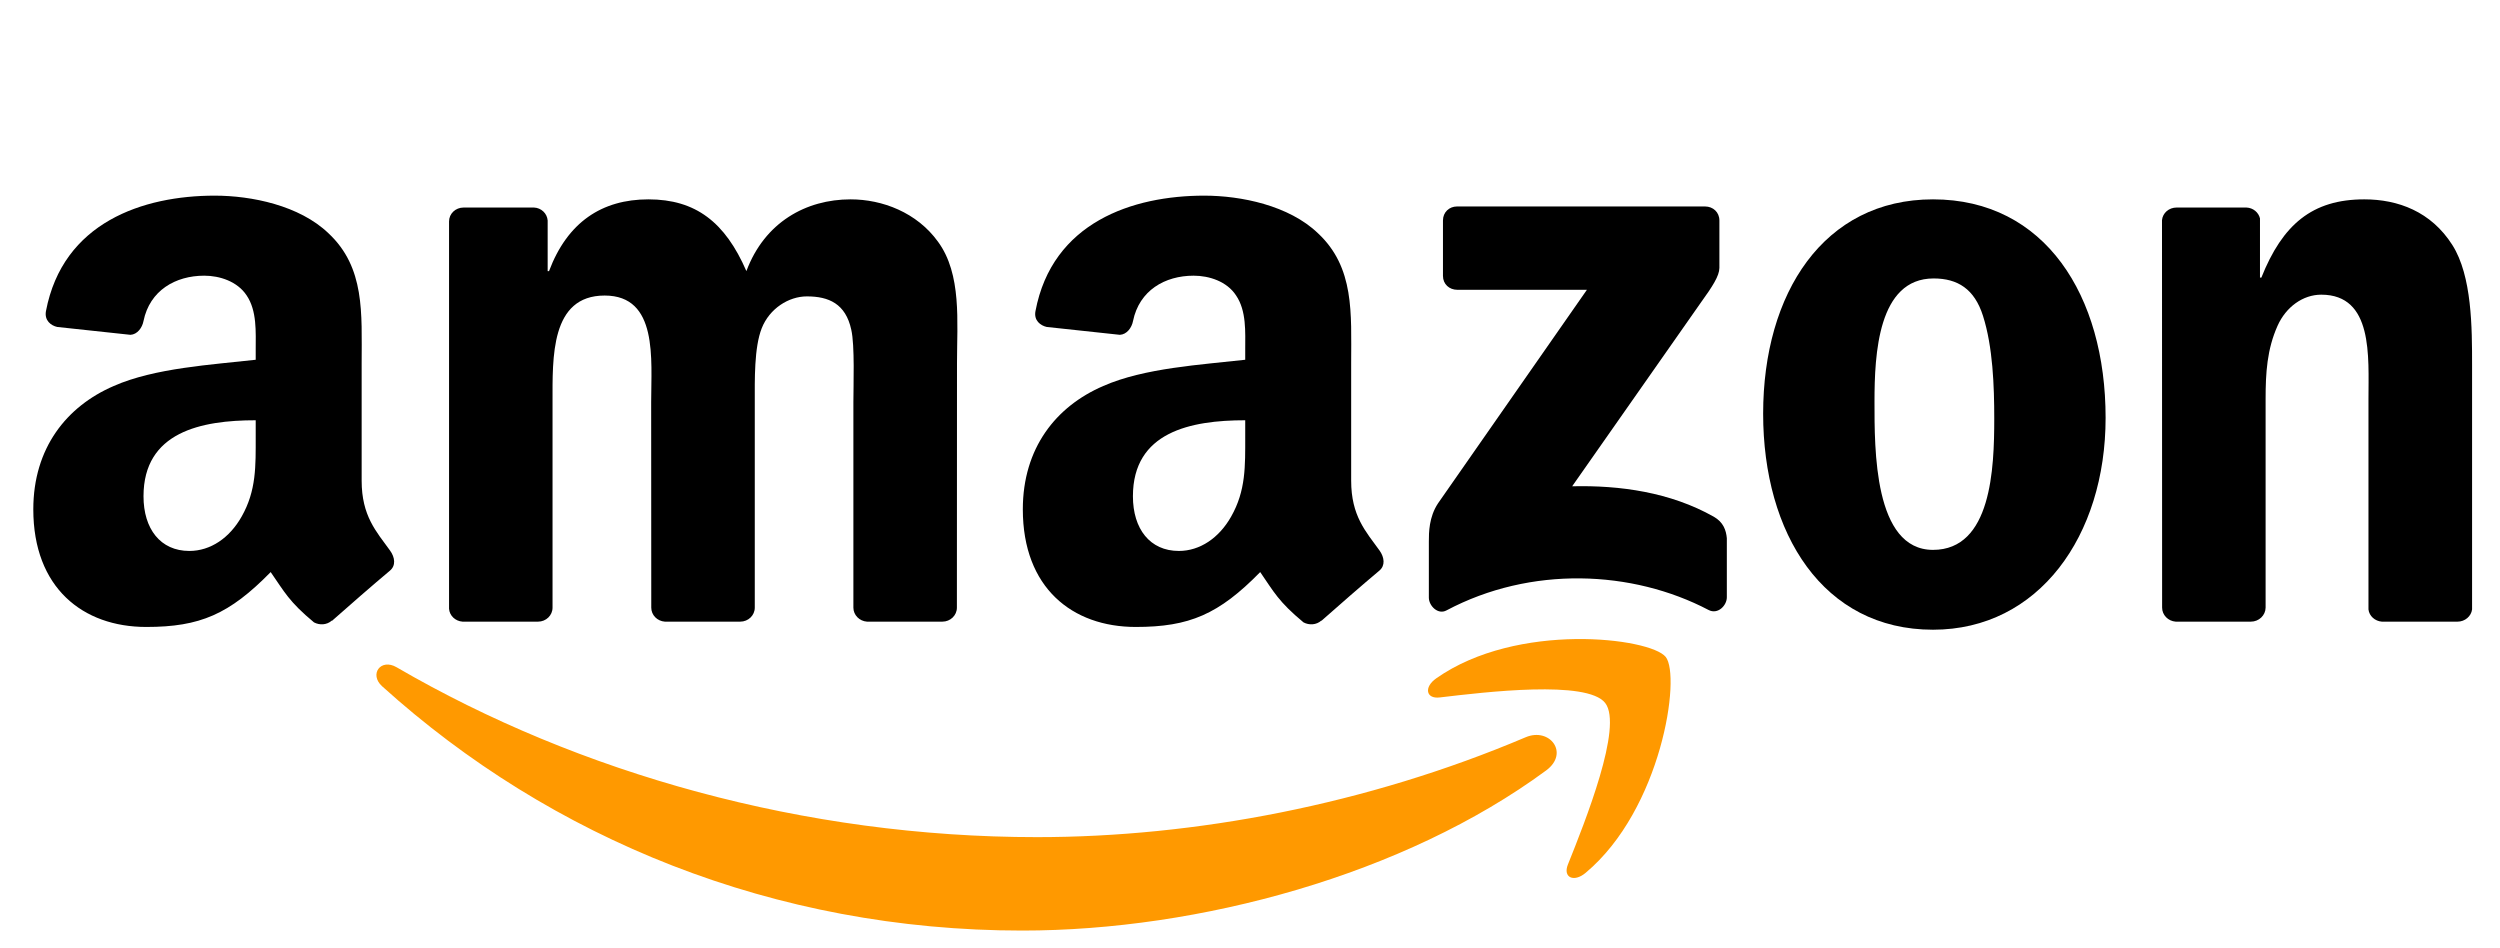
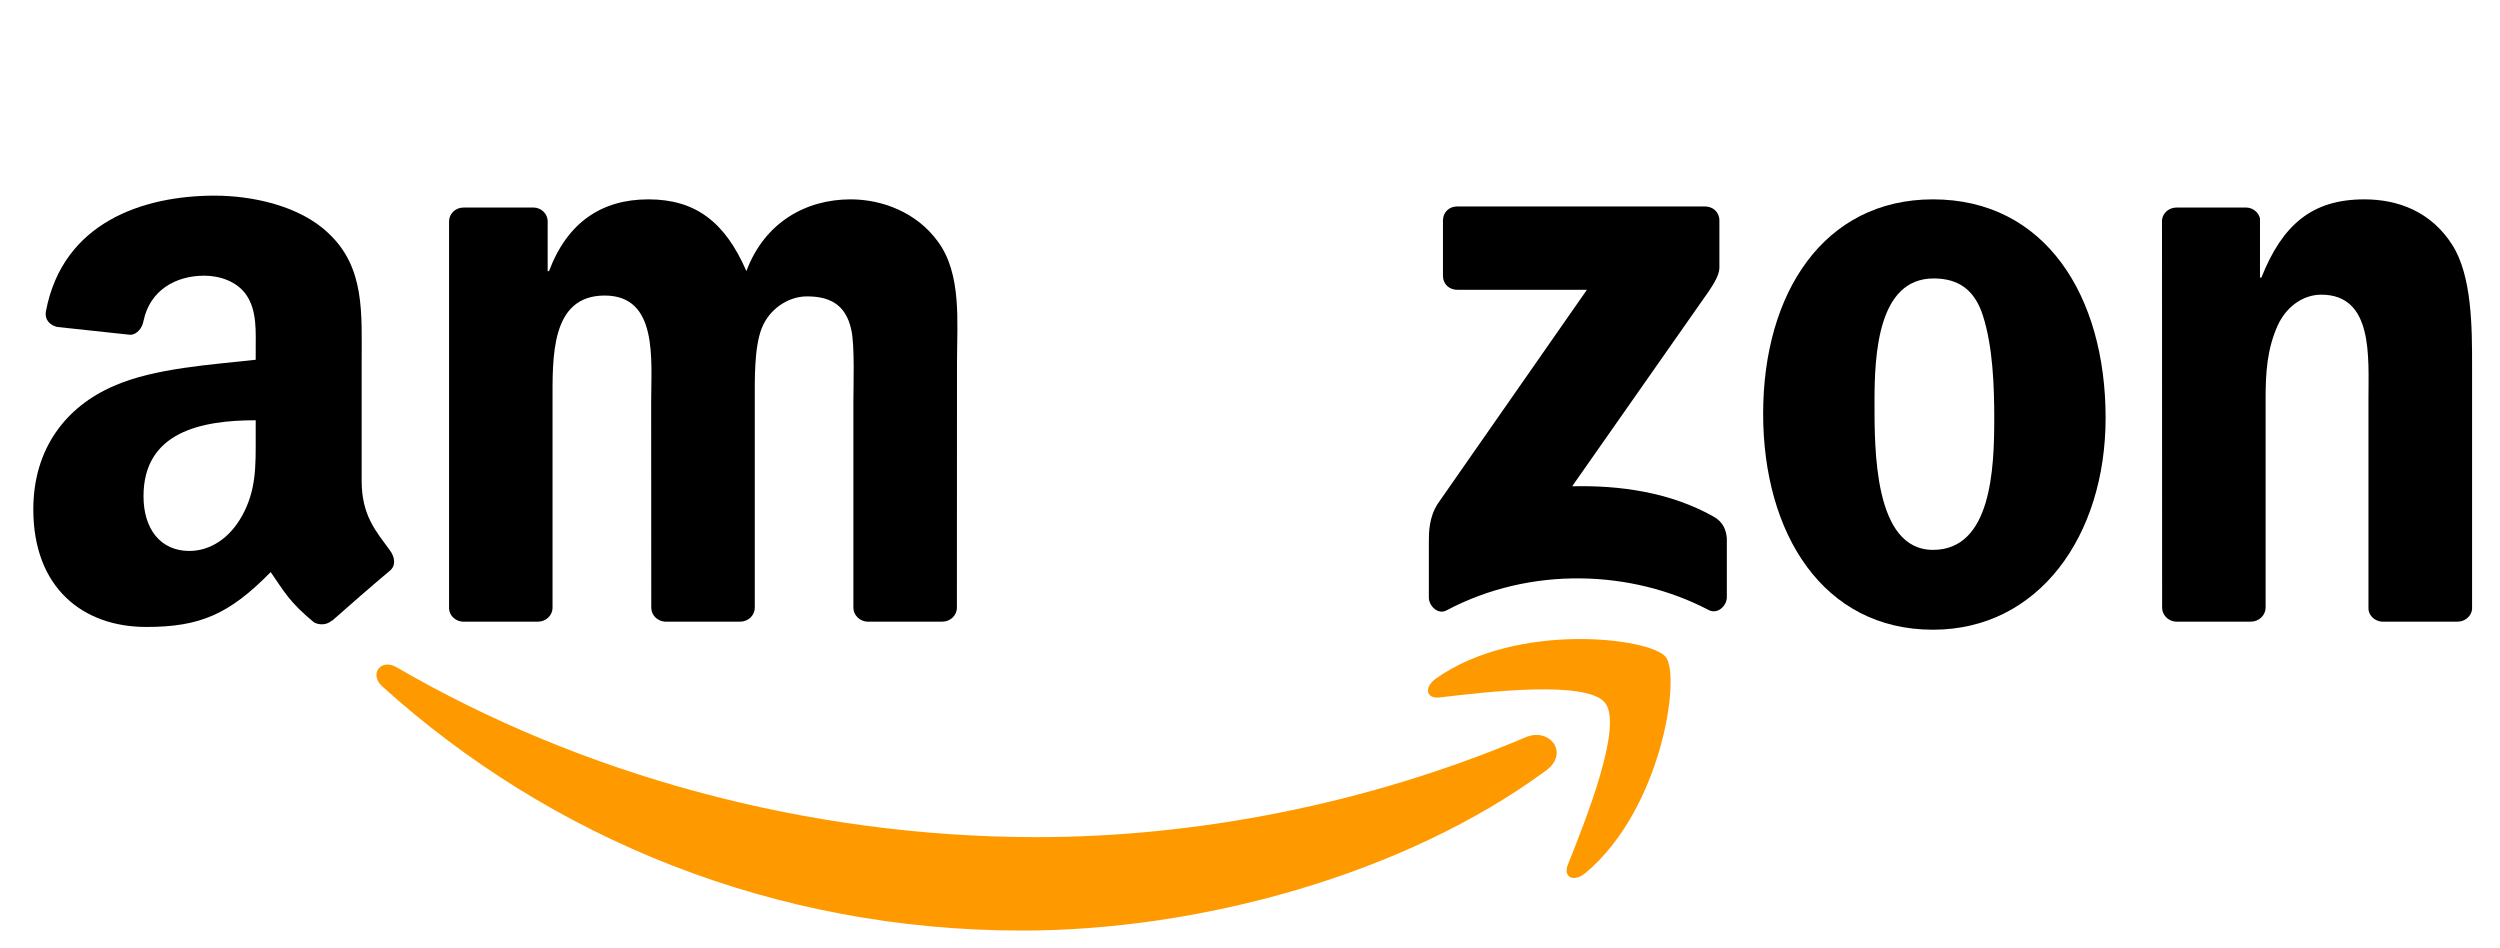
<svg xmlns="http://www.w3.org/2000/svg" width="124" height="47" viewBox="0 0 124 47" fill="none">
  <g clip-path="url(#clip0_2016_2087)">
    <path fill-rule="evenodd" clip-rule="evenodd" d="M76.693 38.211C69.664 43.392 59.476 46.156 50.704 46.156C38.404 46.156 27.331 41.607 18.954 34.04C18.296 33.445 18.885 32.635 19.675 33.098C28.716 38.358 39.894 41.522 51.441 41.522C59.228 41.522 67.795 39.911 75.672 36.568C76.862 36.062 77.857 37.347 76.693 38.211Z" fill="#FF9900" />
    <path fill-rule="evenodd" clip-rule="evenodd" d="M79.617 34.867C78.722 33.719 73.677 34.325 71.413 34.593C70.723 34.678 70.618 34.077 71.239 33.645C75.257 30.818 81.849 31.634 82.618 32.582C83.386 33.535 82.418 40.143 78.642 43.297C78.063 43.781 77.51 43.523 77.768 42.881C78.616 40.764 80.517 36.02 79.617 34.867Z" fill="#FF9900" />
    <path fill-rule="evenodd" clip-rule="evenodd" d="M71.571 13.685V10.936C71.571 10.52 71.887 10.241 72.266 10.241H84.572C84.966 10.241 85.282 10.525 85.282 10.936V13.29C85.277 13.685 84.945 14.201 84.356 15.017L77.979 24.12C80.349 24.063 82.85 24.415 84.998 25.626C85.482 25.9 85.614 26.3 85.651 26.695V29.628C85.651 30.028 85.209 30.497 84.745 30.255C80.96 28.27 75.931 28.054 71.745 30.276C71.319 30.507 70.871 30.044 70.871 29.644V26.858C70.871 26.411 70.876 25.647 71.324 24.968L78.711 14.374H72.282C71.887 14.374 71.571 14.095 71.571 13.685Z" fill="black" />
    <path fill-rule="evenodd" clip-rule="evenodd" d="M26.685 30.834H22.941C22.583 30.807 22.299 30.539 22.273 30.197V10.983C22.273 10.599 22.594 10.294 22.994 10.294H26.485C26.848 10.309 27.138 10.588 27.164 10.936V13.447H27.232C28.143 11.02 29.855 9.888 32.161 9.888C34.504 9.888 35.968 11.02 37.021 13.447C37.926 11.02 39.985 9.888 42.191 9.888C43.76 9.888 45.477 10.536 46.525 11.989C47.709 13.605 47.467 15.954 47.467 18.013L47.462 30.139C47.462 30.523 47.141 30.834 46.74 30.834H43.002C42.628 30.807 42.328 30.507 42.328 30.139V19.956C42.328 19.145 42.402 17.123 42.223 16.354C41.944 15.064 41.107 14.701 40.022 14.701C39.116 14.701 38.169 15.306 37.784 16.275C37.4 17.244 37.437 18.866 37.437 19.956V30.139C37.437 30.523 37.115 30.834 36.715 30.834H32.977C32.598 30.807 32.303 30.507 32.303 30.139L32.298 19.956C32.298 17.812 32.65 14.659 29.991 14.659C27.301 14.659 27.406 17.733 27.406 19.956V30.139C27.406 30.523 27.085 30.834 26.685 30.834" fill="black" />
    <path fill-rule="evenodd" clip-rule="evenodd" d="M95.877 9.888C101.432 9.888 104.438 14.659 104.438 20.724C104.438 26.584 101.116 31.234 95.877 31.234C90.422 31.234 87.452 26.463 87.452 20.519C87.452 14.537 90.459 9.888 95.877 9.888ZM95.908 13.811C93.149 13.811 92.975 17.57 92.975 19.913C92.975 22.262 92.939 27.274 95.877 27.274C98.778 27.274 98.915 23.23 98.915 20.766C98.915 19.145 98.846 17.207 98.357 15.669C97.935 14.332 97.098 13.811 95.908 13.811Z" fill="black" />
    <path fill-rule="evenodd" clip-rule="evenodd" d="M111.642 30.834H107.915C107.541 30.807 107.241 30.507 107.241 30.139L107.235 10.92C107.267 10.567 107.578 10.294 107.957 10.294H111.427C111.753 10.309 112.022 10.531 112.095 10.831V13.769H112.164C113.211 11.141 114.681 9.888 117.266 9.888C118.945 9.888 120.583 10.494 121.636 12.152C122.615 13.69 122.615 16.275 122.615 18.134V30.228C122.573 30.565 122.263 30.834 121.894 30.834H118.14C117.798 30.807 117.513 30.555 117.476 30.228V19.792C117.476 17.691 117.719 14.616 115.133 14.616C114.222 14.616 113.385 15.227 112.969 16.154C112.443 17.328 112.374 18.497 112.374 19.792V30.139C112.369 30.523 112.043 30.834 111.642 30.834" fill="black" />
-     <path fill-rule="evenodd" clip-rule="evenodd" d="M61.763 21.656C61.763 23.114 61.8 24.331 61.063 25.626C60.468 26.679 59.52 27.327 58.472 27.327C57.035 27.327 56.193 26.232 56.193 24.615C56.193 21.424 59.052 20.845 61.763 20.845V21.656ZM65.538 30.781C65.291 31.002 64.933 31.018 64.654 30.87C63.411 29.838 63.185 29.359 62.506 28.375C60.452 30.47 58.994 31.097 56.335 31.097C53.181 31.097 50.732 29.154 50.732 25.263C50.732 22.225 52.375 20.155 54.724 19.145C56.756 18.249 59.594 18.091 61.763 17.844V17.36C61.763 16.47 61.832 15.417 61.305 14.648C60.852 13.958 59.978 13.674 59.204 13.674C57.777 13.674 56.508 14.406 56.198 15.922C56.135 16.259 55.887 16.591 55.545 16.607L51.917 16.217C51.612 16.148 51.27 15.901 51.359 15.432C52.191 11.031 56.172 9.704 59.731 9.704C61.553 9.704 63.933 10.188 65.37 11.568C67.192 13.268 67.018 15.538 67.018 18.007V23.841C67.018 25.595 67.745 26.363 68.429 27.311C68.666 27.648 68.719 28.053 68.413 28.306C67.65 28.943 66.291 30.128 65.544 30.791L65.538 30.781" fill="black" />
    <path fill-rule="evenodd" clip-rule="evenodd" d="M12.683 21.656C12.683 23.114 12.72 24.331 11.983 25.626C11.388 26.679 10.445 27.327 9.392 27.327C7.955 27.327 7.118 26.232 7.118 24.615C7.118 21.424 9.977 20.845 12.683 20.845V21.656ZM16.458 30.781C16.211 31.002 15.853 31.018 15.574 30.87C14.331 29.838 14.11 29.359 13.426 28.375C11.372 30.47 9.919 31.097 7.255 31.097C4.106 31.097 1.652 29.154 1.652 25.263C1.652 22.225 3.3 20.155 5.643 19.145C7.676 18.249 10.514 18.091 12.683 17.844V17.36C12.683 16.47 12.752 15.417 12.23 14.648C11.772 13.958 10.898 13.674 10.13 13.674C8.703 13.674 7.428 14.406 7.118 15.922C7.055 16.259 6.807 16.591 6.47 16.607L2.837 16.217C2.532 16.148 2.195 15.901 2.279 15.432C3.116 11.031 7.091 9.704 10.651 9.704C12.473 9.704 14.852 10.188 16.29 11.568C18.112 13.268 17.938 15.538 17.938 18.007V23.841C17.938 25.595 18.665 26.363 19.349 27.311C19.591 27.648 19.644 28.053 19.339 28.306C18.575 28.943 17.217 30.128 16.469 30.791L16.459 30.781" fill="black" />
  </g>
  <defs>
    <clipPath id="clip0_2016_2087">
      <rect width="122.667" height="46" fill="white" transform="translate(0.801 0.333)" />
    </clipPath>
  </defs>
</svg>